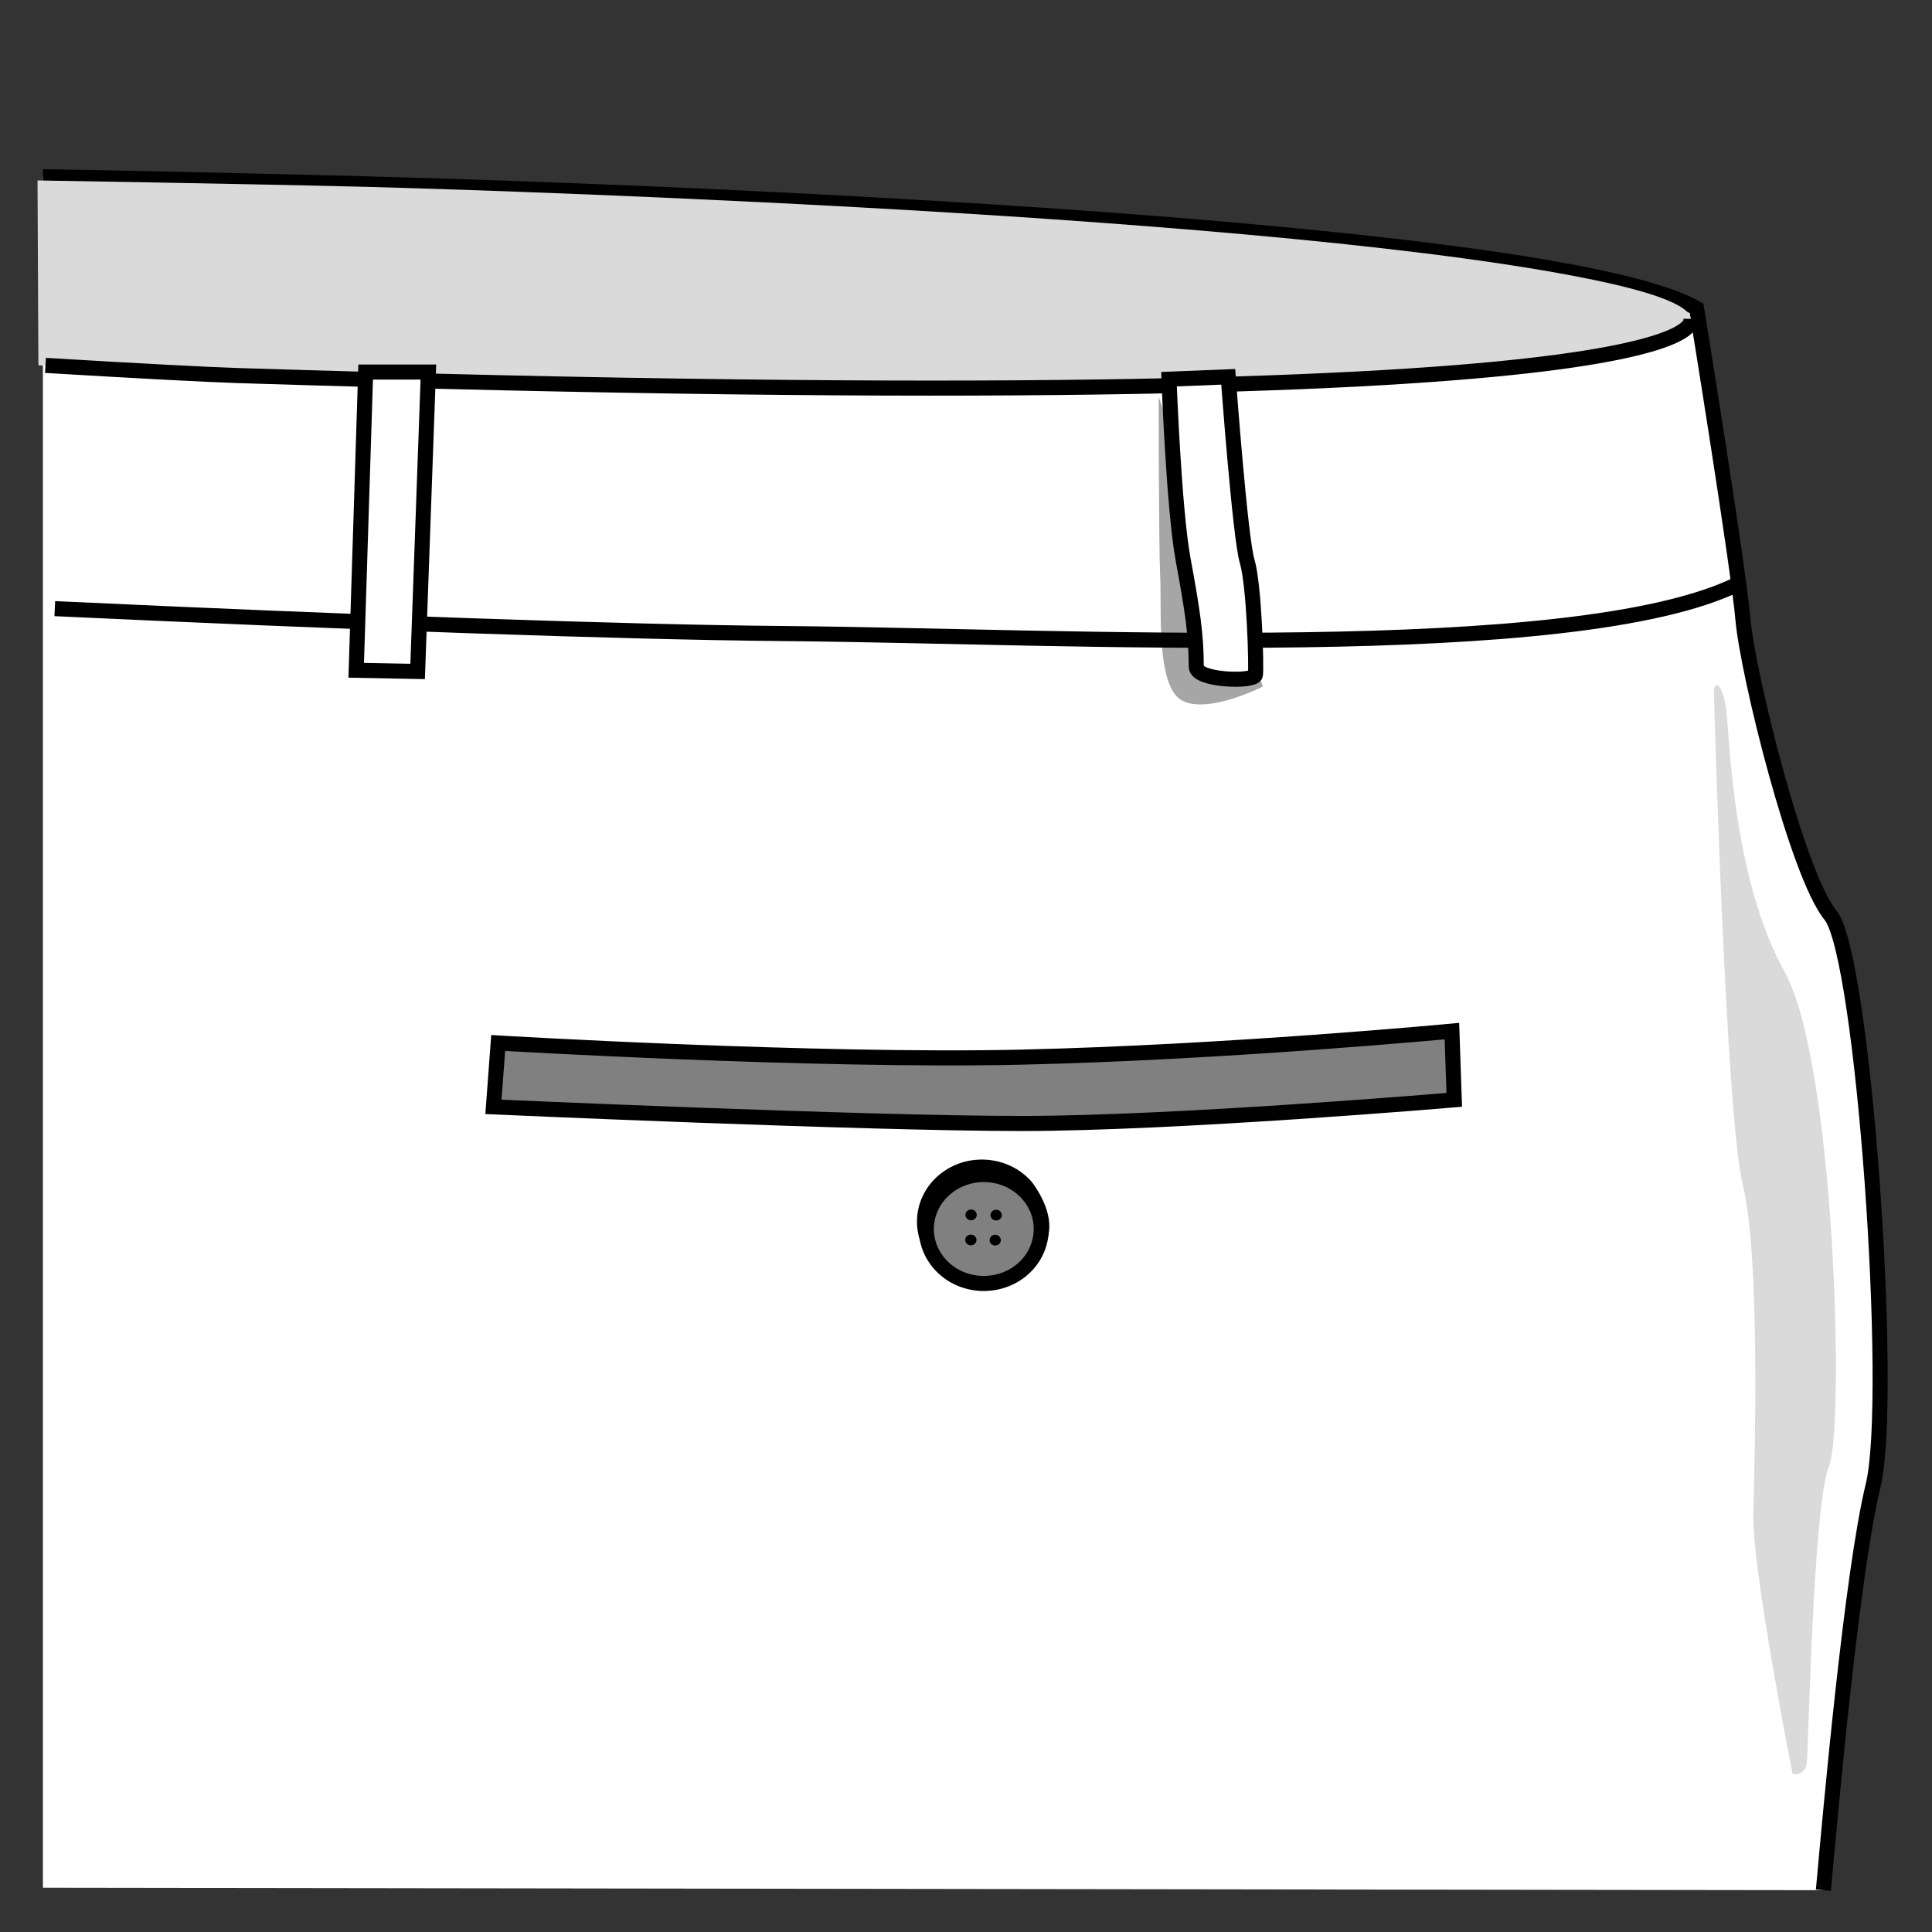
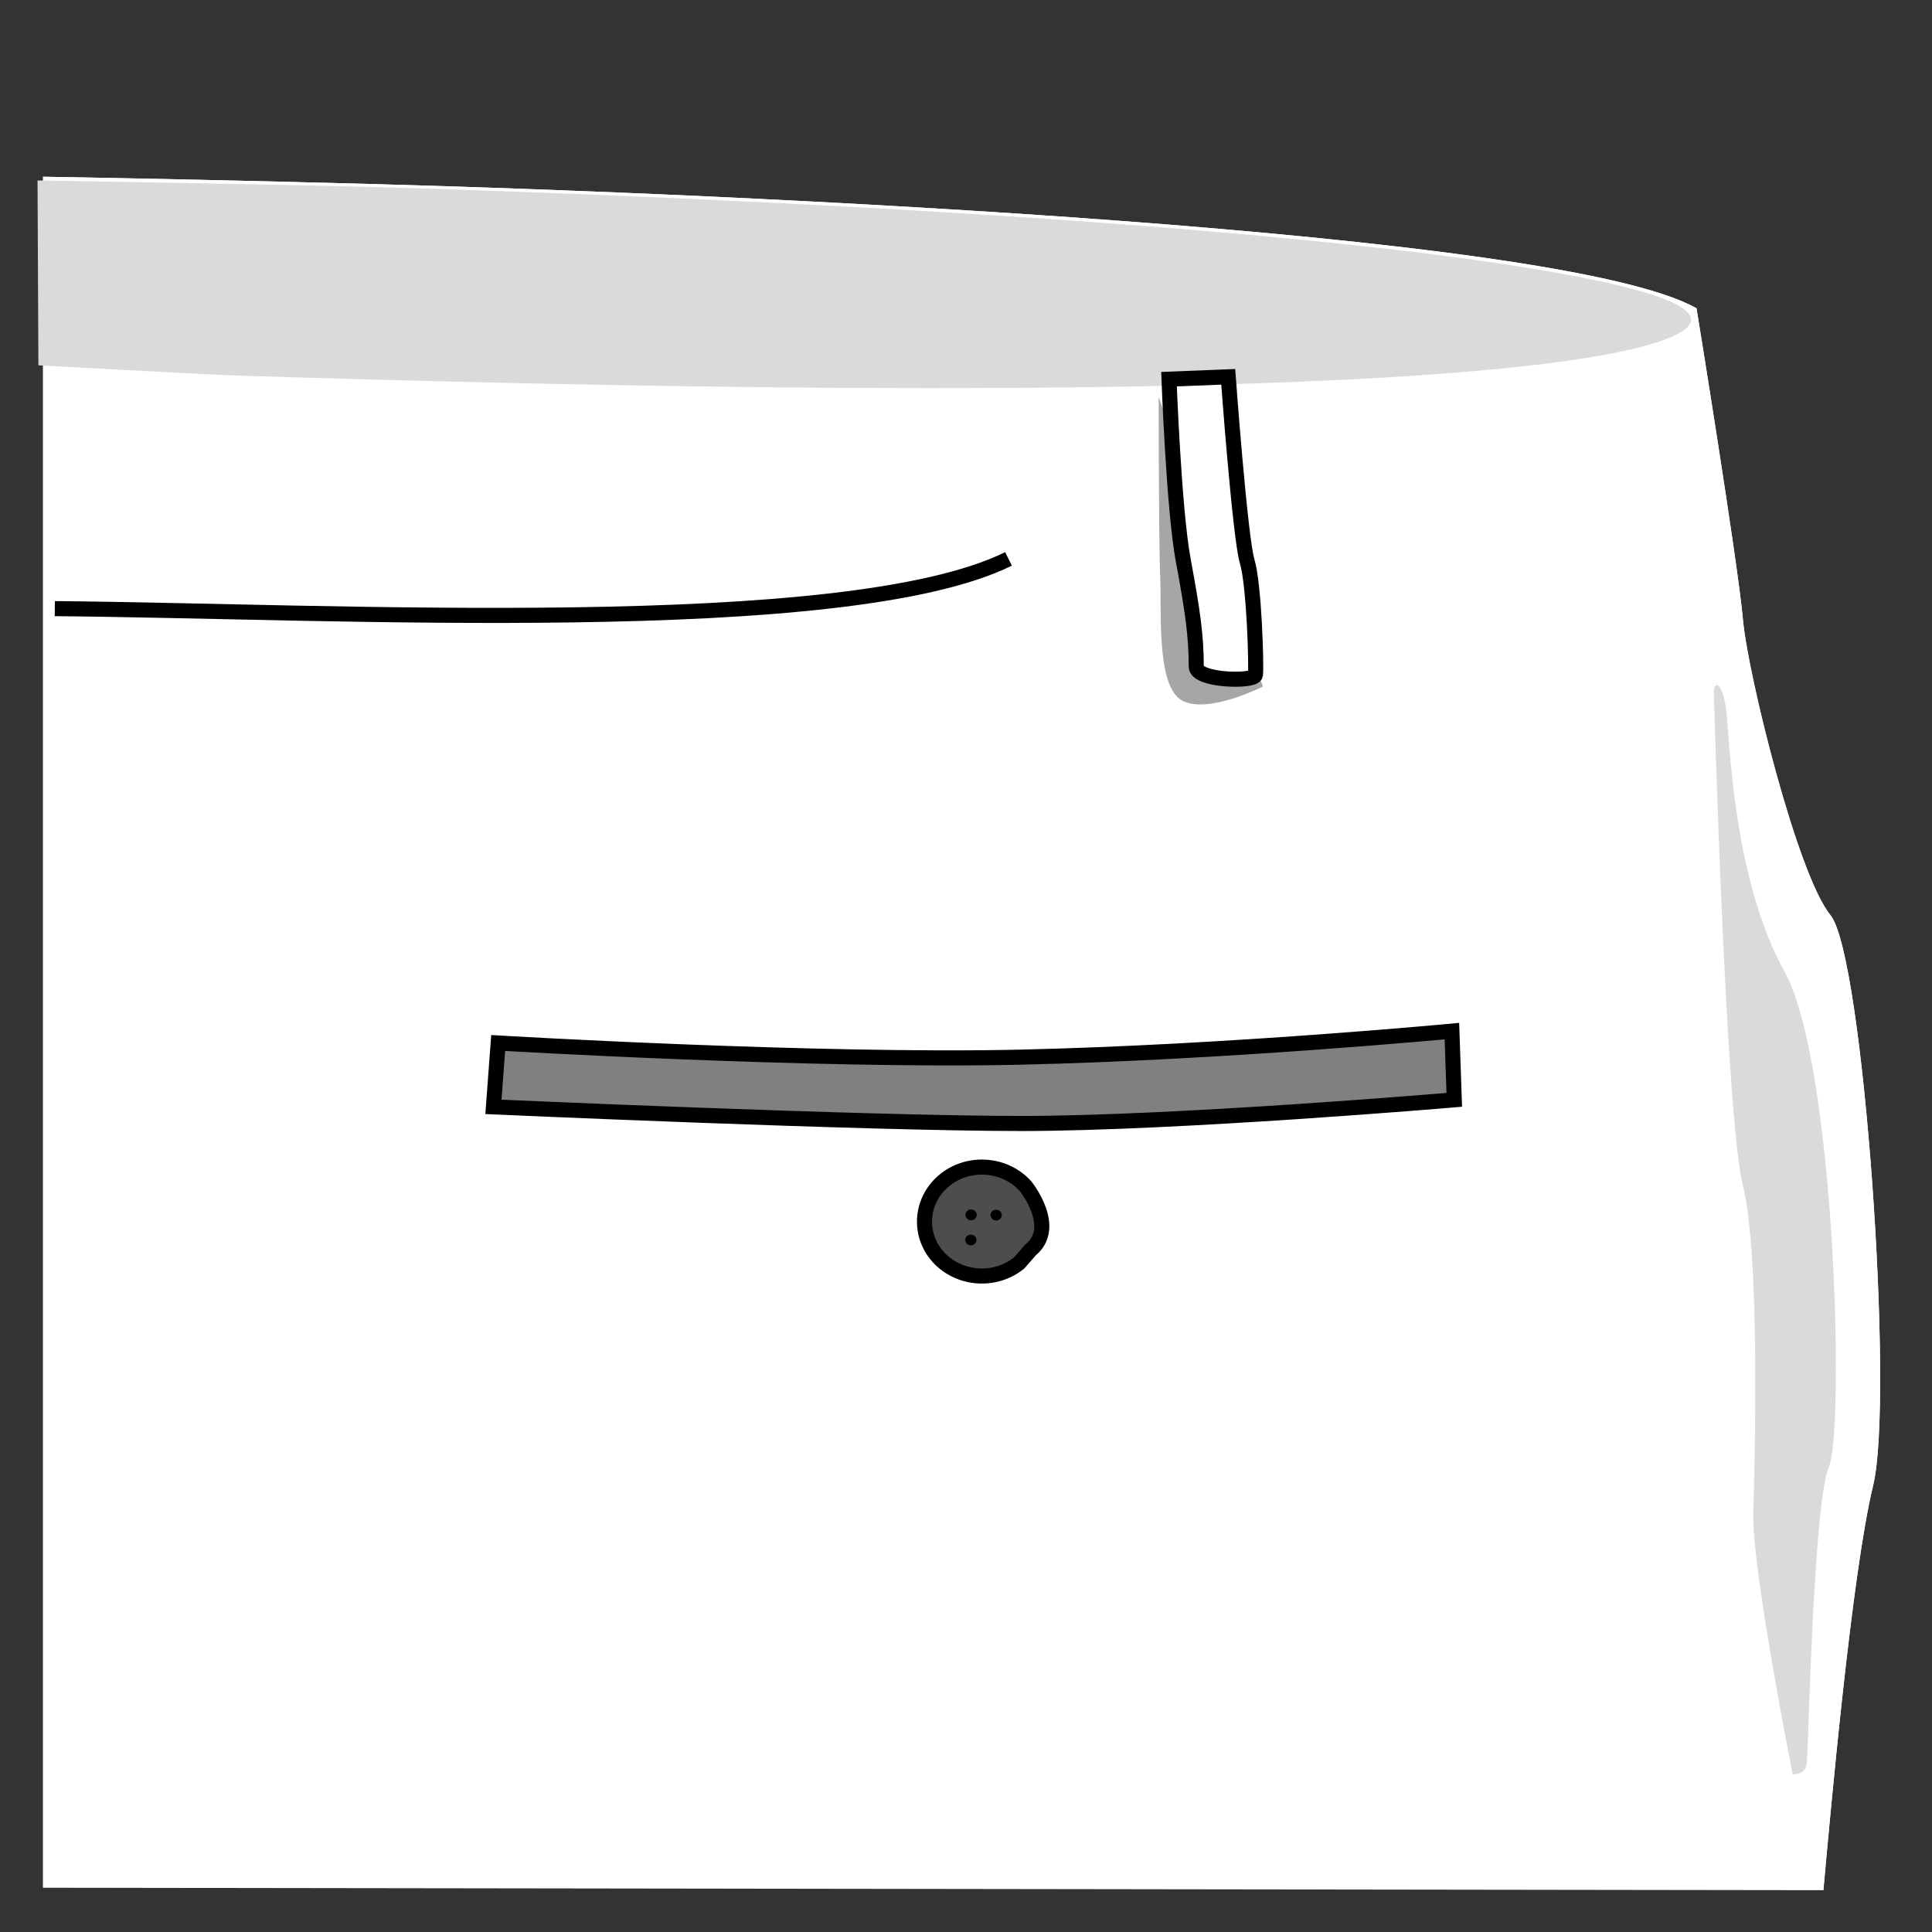
<svg xmlns="http://www.w3.org/2000/svg" version="1.1" id="Layer_1" x="0px" y="0px" width="80px" height="80px" viewBox="0 0 80 80" style="enable-background:new 0 0 80 80;" xml:space="preserve">
  <rect x="0" y="0" width="80" height="80" fill="#333333" stroke="none" />
  <path style="fill:#FFFFFF;" d="M1.777,7.318c4.084,0.069,8.6,0.167,13.599,0.301C30.53,8.027,64.621,9.563,70.25,12.767  c0,0,1.726,10.626,1.921,12.881c0.195,2.252,2.254,10.582,3.625,12.247c1.371,1.666,2.647,19.992,1.766,23.617  c-0.883,3.625-1.766,13.522-2.059,16.757" />
  <path style="fill:#FFFFFF;" d="M75.503,78.269c0.293-3.234,1.176-13.132,2.059-16.757c0.882-3.625-0.395-21.951-1.766-23.617  c-1.371-1.665-3.43-9.994-3.625-12.247c-0.195-2.255-1.921-12.881-1.921-12.881c-5.629-3.204-39.72-4.74-54.874-5.147  C10.377,7.485,5.861,7.387,1.777,7.318v70.849L75.503,78.269z" />
-   <path style="fill:none;stroke:#000000;stroke-width:0.624;stroke-miterlimit:10;" d="M1.777,7.318  c4.084,0.069,8.6,0.167,13.599,0.301C30.53,8.027,64.621,9.563,70.25,12.767c0,0,1.726,10.626,1.921,12.881  c0.195,2.252,2.254,10.582,3.625,12.247c1.371,1.666,2.647,19.992,1.766,23.617c-0.883,3.625-1.766,13.522-2.059,16.757" />
  <path style="fill:#DADADA;" d="M1.554,7.472c0,0,8.635,0.14,13.516,0.262c1.793,0.045,35.85,0.976,50.091,3.691  c2.108,0.401,4.78,1.026,4.854,1.777c0,0.098,1.961,4.312-60.165,2.35c-1.216-0.038-8.26-0.425-8.26-0.425L1.554,7.472z" />
  <g>
    <path style="fill:#4D4D4D;stroke:#000000;stroke-width:0.624;stroke-miterlimit:10;" d="M38.848,52.047   c-0.849-0.947-0.73-2.371,0.267-3.18l0,0c0.997-0.809,2.5-0.697,3.352,0.253c0,0,1.368,1.692,0.199,2.642L42.2,52.297   C41.203,53.105,39.704,52.994,38.848,52.047L38.848,52.047z" />
-     <path style="fill:#808080;stroke:#000000;stroke-width:0.624;stroke-miterlimit:10;" d="M38.929,52.357   c-0.855-0.95-0.737-2.371,0.263-3.18l0,0c1.001-0.812,2.503-0.697,3.353,0.248l0,0c0.855,0.947,0.734,2.373-0.263,3.182l0,0   C41.28,53.414,39.781,53.301,38.929,52.357L38.929,52.357z" />
    <g>
      <path d="M41.247,50.538c-0.128,0-0.232-0.104-0.232-0.226l0,0c0-0.121,0.107-0.223,0.235-0.219l0,0    c0.132,0,0.232,0.102,0.232,0.223l0,0C41.482,50.438,41.378,50.538,41.247,50.538L41.247,50.538z" />
-       <path d="M41.206,51.574c-0.128-0.002-0.232-0.1-0.229-0.221l0,0c0-0.125,0.104-0.223,0.232-0.223l0,0    c0.131,0.002,0.235,0.104,0.232,0.223l0,0C41.442,51.479,41.338,51.576,41.206,51.574L41.206,51.574z" />
      <path d="M40.206,50.528c-0.128,0-0.229-0.101-0.229-0.223l0,0c0-0.124,0.104-0.222,0.236-0.222l0,0    c0.131,0.001,0.232,0.102,0.232,0.225l0,0C40.441,50.431,40.337,50.531,40.206,50.528L40.206,50.528z" />
      <path d="M40.199,51.566c-0.132-0.002-0.232-0.102-0.232-0.223l0,0c0-0.121,0.104-0.221,0.235-0.219l0,0    c0.132,0,0.232,0.101,0.232,0.222l0,0C40.432,51.469,40.327,51.567,40.199,51.566L40.199,51.566z" />
    </g>
  </g>
  <rect style="fill:none;" width="80" height="80" />
-   <path style="fill:none;stroke:#000000;stroke-width:0.624;stroke-miterlimit:10;" d="M2.269,25.202  c11.858,0.555,23.553,0.976,30.216,1.032c11.464,0.098,32.729,1.275,39.491-2.059" />
-   <path style="fill:none;stroke:#000000;stroke-width:0.624;stroke-miterlimit:10;" d="M70.015,13.201  c0,0.098,1.961,4.312-60.165,2.35c-1.185-0.037-4.085-0.188-7.967-0.421" />
+   <path style="fill:none;stroke:#000000;stroke-width:0.624;stroke-miterlimit:10;" d="M2.269,25.202  c11.464,0.098,32.729,1.275,39.491-2.059" />
  <path style="fill:#DADADA;" d="M70.965,28.586c0,0,0.485,17.611,1.202,20.486c0.718,2.874,0.499,11.297,0.432,13.584  c-0.064,2.285,1.631,10.808,1.631,10.808s0.521,0.067,0.586-0.454c0.067-0.522,0.263-10.715,0.916-12.283  c0.654-1.566,0.26-16.721-1.839-20.494c-2.156-3.881-2.277-9.751-2.409-10.796C71.353,28.391,71.028,28.129,70.965,28.586z" />
  <path style="fill:#808080;stroke:#000000;stroke-width:0.624;stroke-miterlimit:10;" d="M20.629,43.188  c0,0,13.132,0.781,21.655,0.586s17.836-1.078,17.836-1.078l0.098,2.846c0,0-11.469,0.979-17.934,0.979  c-6.469,0-21.852-0.688-21.852-0.688L20.629,43.188z" />
  <path style="opacity:0.35;" d="M47.978,16.442c0,0,0,6.078,0.064,7.474c0.064,1.401-0.172,4.504,0.903,5.09  c1.071,0.584,3.349-0.579,3.349-0.579L47.978,16.442z" />
-   <polygon style="fill:#FFFFFF;stroke:#000000;stroke-width:0.624;stroke-miterlimit:10;" points="15.141,15.406 14.75,27.755   17.293,27.803 17.738,15.406 " />
  <path style="fill:#FFFFFF;stroke:#000000;stroke-width:0.624;stroke-miterlimit:10;" d="M48.406,15.701c0,0,0.198,5.389,0.589,7.494  c0.391,2.107,0.539,3.133,0.539,4.41c0,0.59,2.402,0.639,2.449,0.344c0.051-0.295-0.047-3.725-0.34-4.703  c-0.297-0.98-0.785-7.643-0.785-7.643L48.406,15.701z" />
  <g>
</g>
  <g>
</g>
  <g>
</g>
  <g>
</g>
  <g>
</g>
  <g>
</g>
  <g>
</g>
  <g>
</g>
  <g>
</g>
  <g>
</g>
  <g>
</g>
  <g>
</g>
  <g>
</g>
  <g>
</g>
  <g>
</g>
</svg>